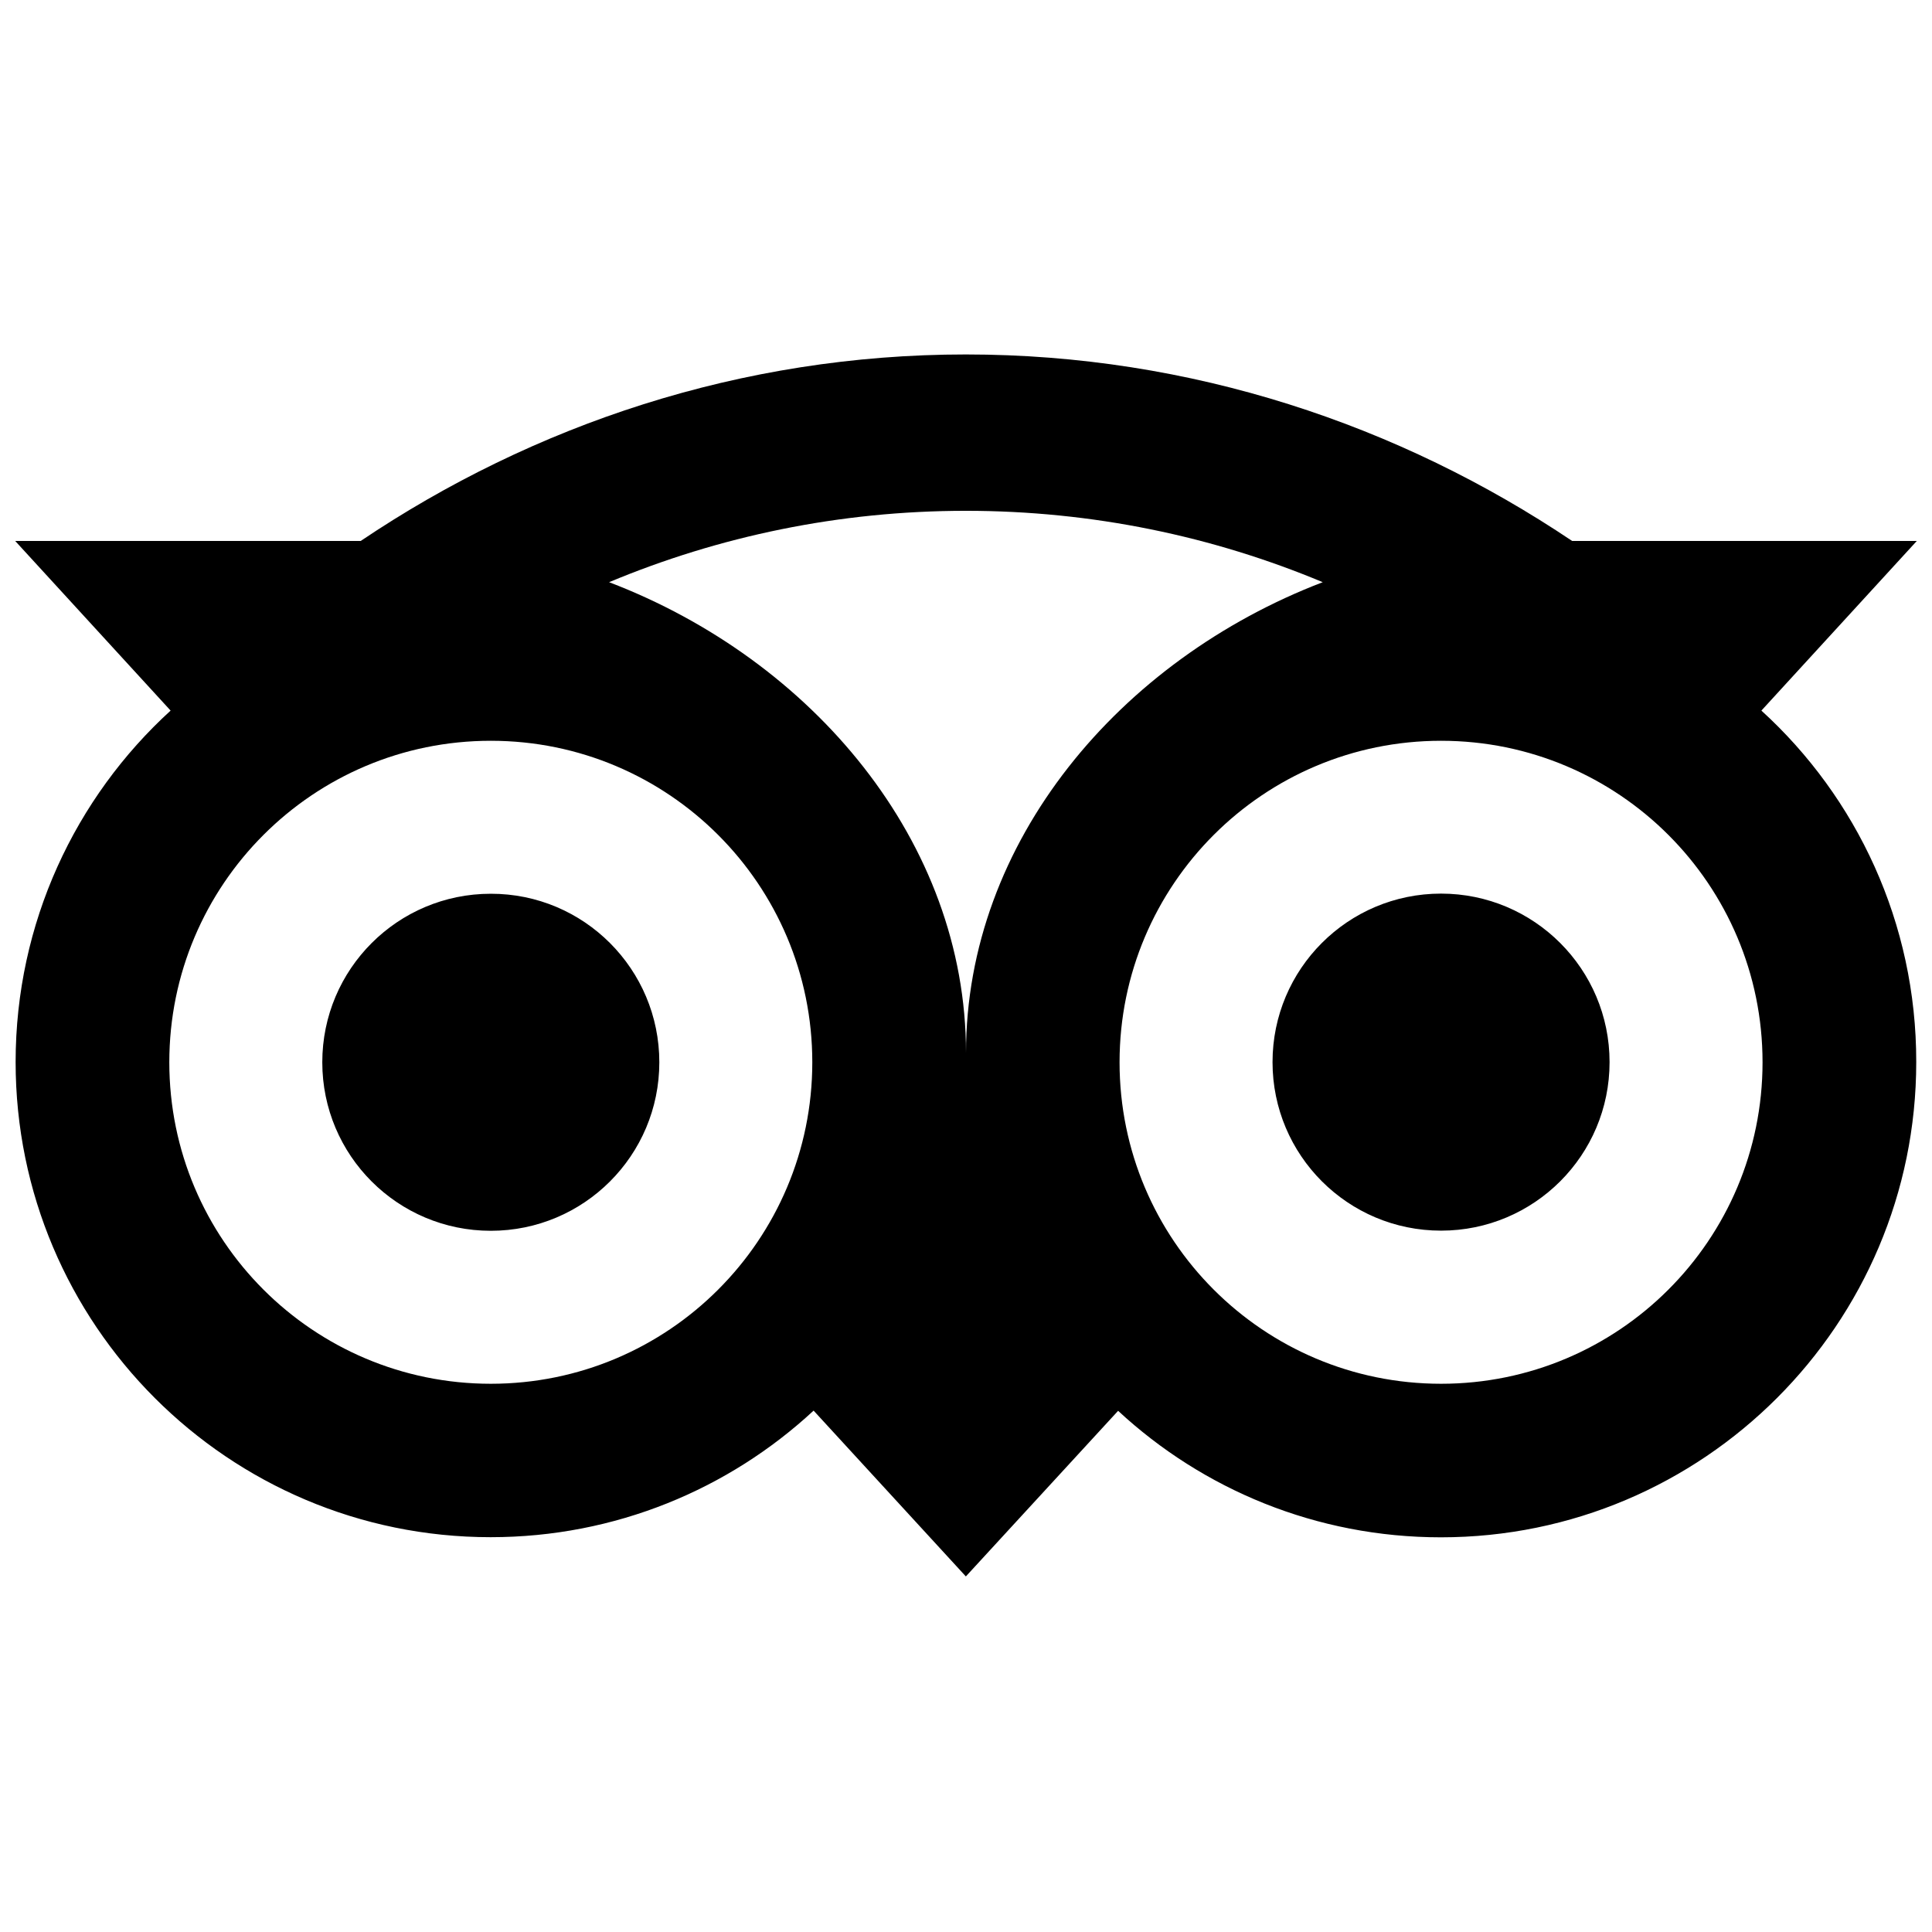
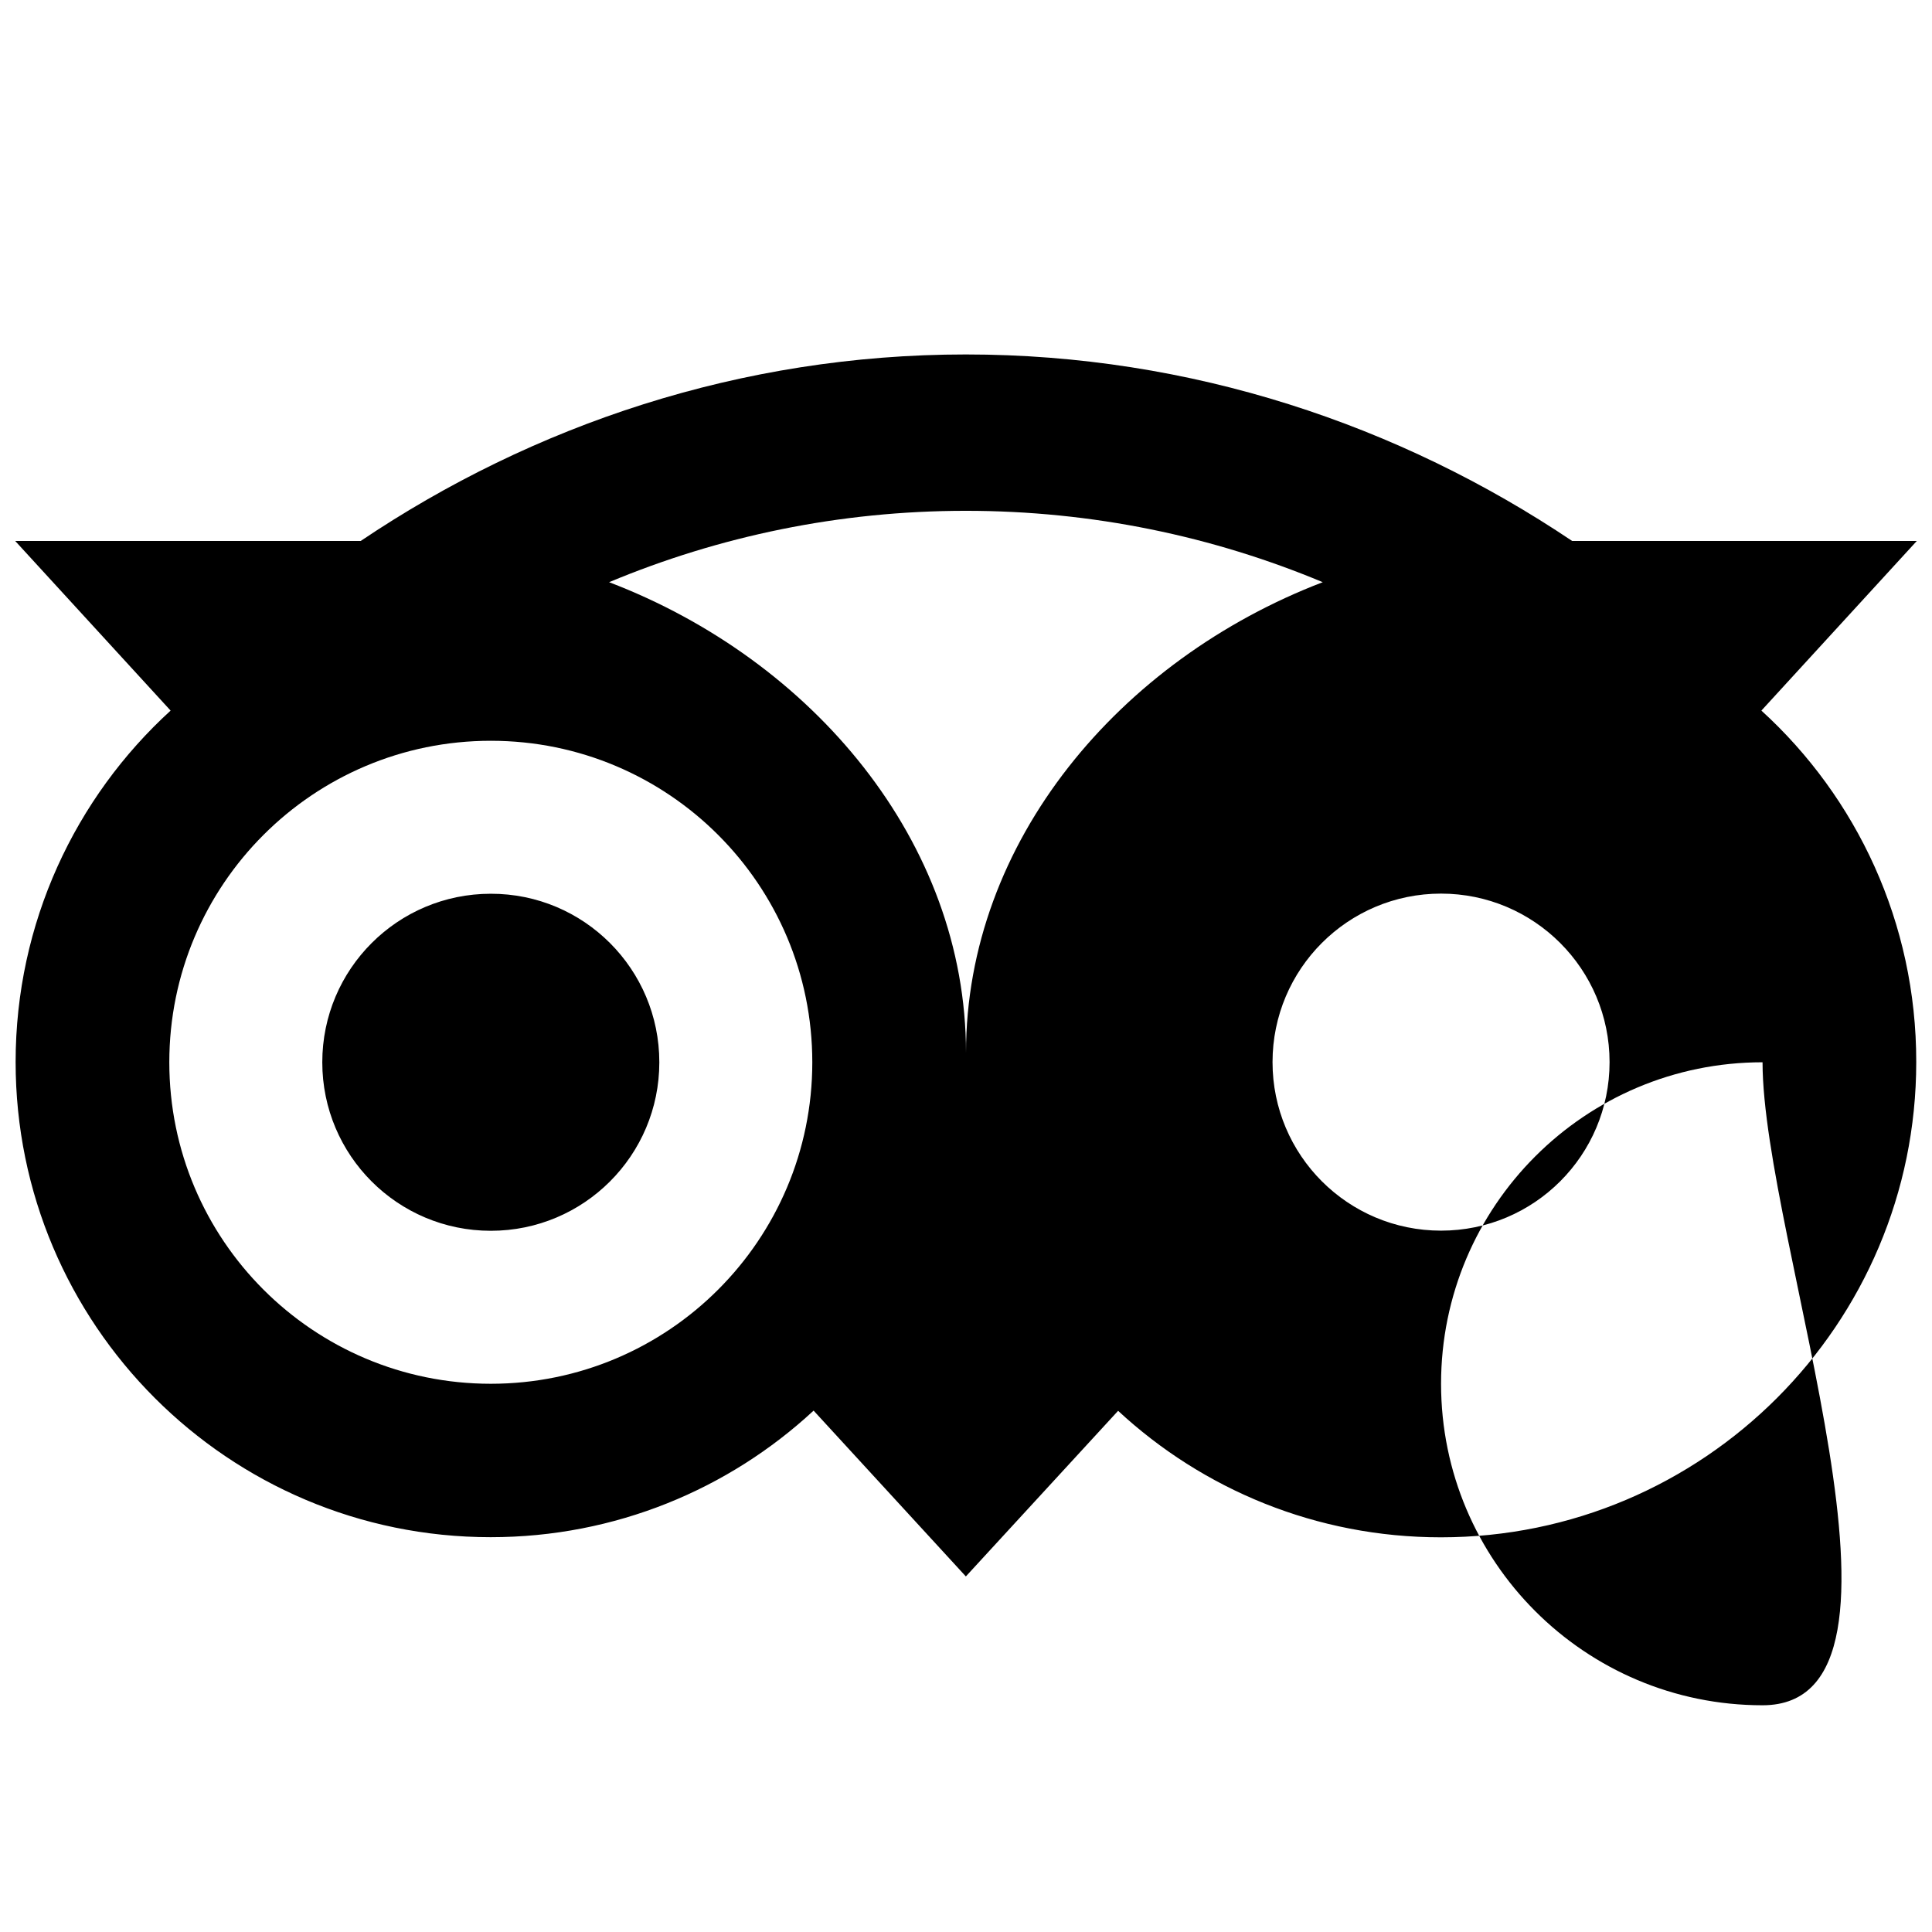
<svg xmlns="http://www.w3.org/2000/svg" version="1.1" id="Layer_1" x="0px" y="0px" width="500px" height="500px" viewBox="0 0 500 500" enable-background="new 0 0 500 500" xml:space="preserve">
-   <path d="M170.633,274.916c0,24.097-19.516,43.612-43.613,43.612c-24.096,0-43.612-19.516-43.612-43.612s19.516-43.613,43.612-43.613  C151.117,231.266,170.633,250.819,170.633,274.916z M372.941,231.266c-24.096,0-43.611,19.517-43.611,43.612  c0,24.098,19.516,43.613,43.611,43.613s43.615-19.516,43.615-43.613C416.555,250.819,397.037,231.266,372.941,231.266z   M495.922,274.845c0,67.896-55.121,123.012-123.016,123.012c-32.256,0-61.602-12.405-83.539-32.739l-39.404,42.862l-39.404-42.914  c-21.937,20.335-51.321,32.758-83.575,32.758c-67.896,0-122.942-55.081-122.942-122.978c0-35.977,15.457-68.449,40.111-90.944  L3.93,140h89.421c44.583-30,98.361-48.268,156.611-48.268c58.325,0,112.254,18.268,156.909,48.268h89.199l-40.223,43.901  C480.504,206.359,495.959,238.831,495.922,274.845z M210.223,274.916c0-45.959-37.244-83.203-83.203-83.203  c-45.958,0-83.202,37.244-83.202,83.203s37.243,83.203,83.202,83.203C172.979,358.119,210.223,320.875,210.223,274.916z   M342.326,150.67c-28.418-11.881-59.627-18.473-92.364-18.473s-63.91,6.592-92.327,18.473C210.187,170.745,250,217.746,250,272.496  C250,217.747,289.814,170.782,342.326,150.67z M456.145,274.916c0-45.959-37.242-83.203-83.203-83.203  c-45.959,0-83.201,37.244-83.201,83.203s37.242,83.203,83.201,83.203S456.145,320.875,456.145,274.916z" />
+   <path d="M170.633,274.916c0,24.097-19.516,43.612-43.613,43.612c-24.096,0-43.612-19.516-43.612-43.612s19.516-43.613,43.612-43.613  C151.117,231.266,170.633,250.819,170.633,274.916z M372.941,231.266c-24.096,0-43.611,19.517-43.611,43.612  c0,24.098,19.516,43.613,43.611,43.613s43.615-19.516,43.615-43.613C416.555,250.819,397.037,231.266,372.941,231.266z   M495.922,274.845c0,67.896-55.121,123.012-123.016,123.012c-32.256,0-61.602-12.405-83.539-32.739l-39.404,42.862l-39.404-42.914  c-21.937,20.335-51.321,32.758-83.575,32.758c-67.896,0-122.942-55.081-122.942-122.978c0-35.977,15.457-68.449,40.111-90.944  L3.93,140h89.421c44.583-30,98.361-48.268,156.611-48.268c58.325,0,112.254,18.268,156.909,48.268h89.199l-40.223,43.901  C480.504,206.359,495.959,238.831,495.922,274.845z M210.223,274.916c0-45.959-37.244-83.203-83.203-83.203  c-45.958,0-83.202,37.244-83.202,83.203s37.243,83.203,83.202,83.203C172.979,358.119,210.223,320.875,210.223,274.916z   M342.326,150.67c-28.418-11.881-59.627-18.473-92.364-18.473s-63.91,6.592-92.327,18.473C210.187,170.745,250,217.746,250,272.496  C250,217.747,289.814,170.782,342.326,150.67z M456.145,274.916c-45.959,0-83.201,37.244-83.201,83.203s37.242,83.203,83.201,83.203S456.145,320.875,456.145,274.916z" />
</svg>